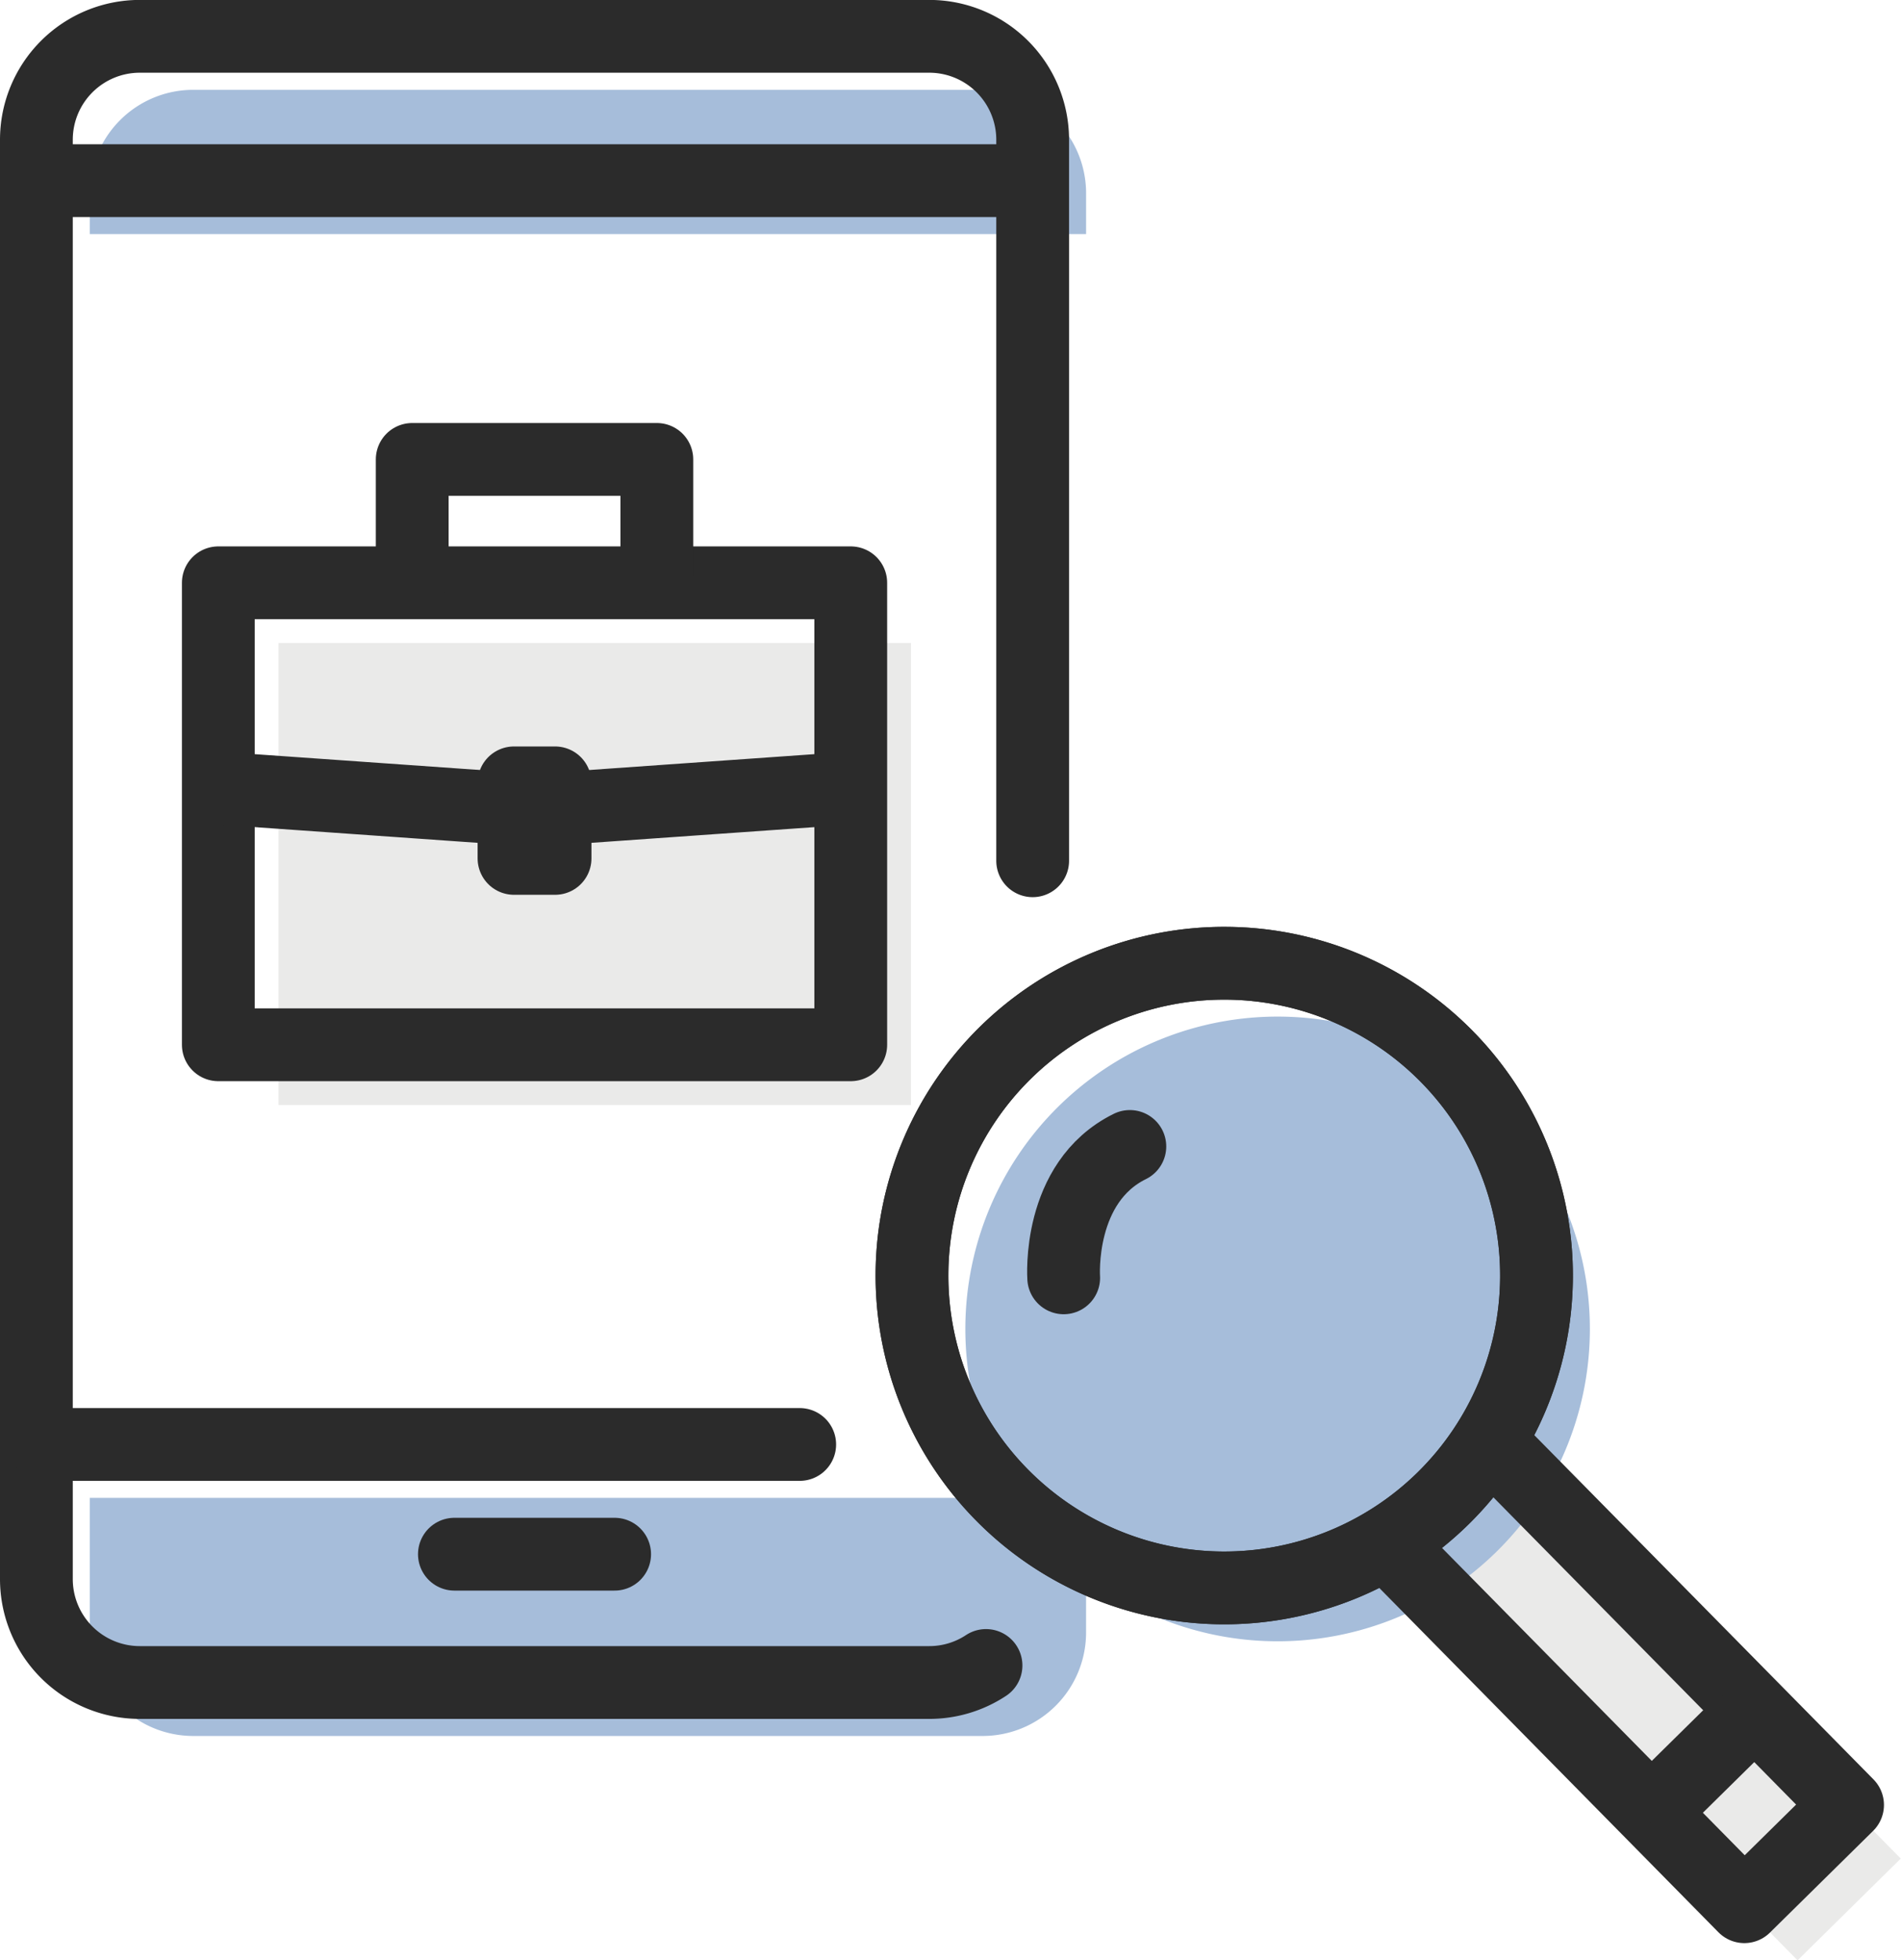
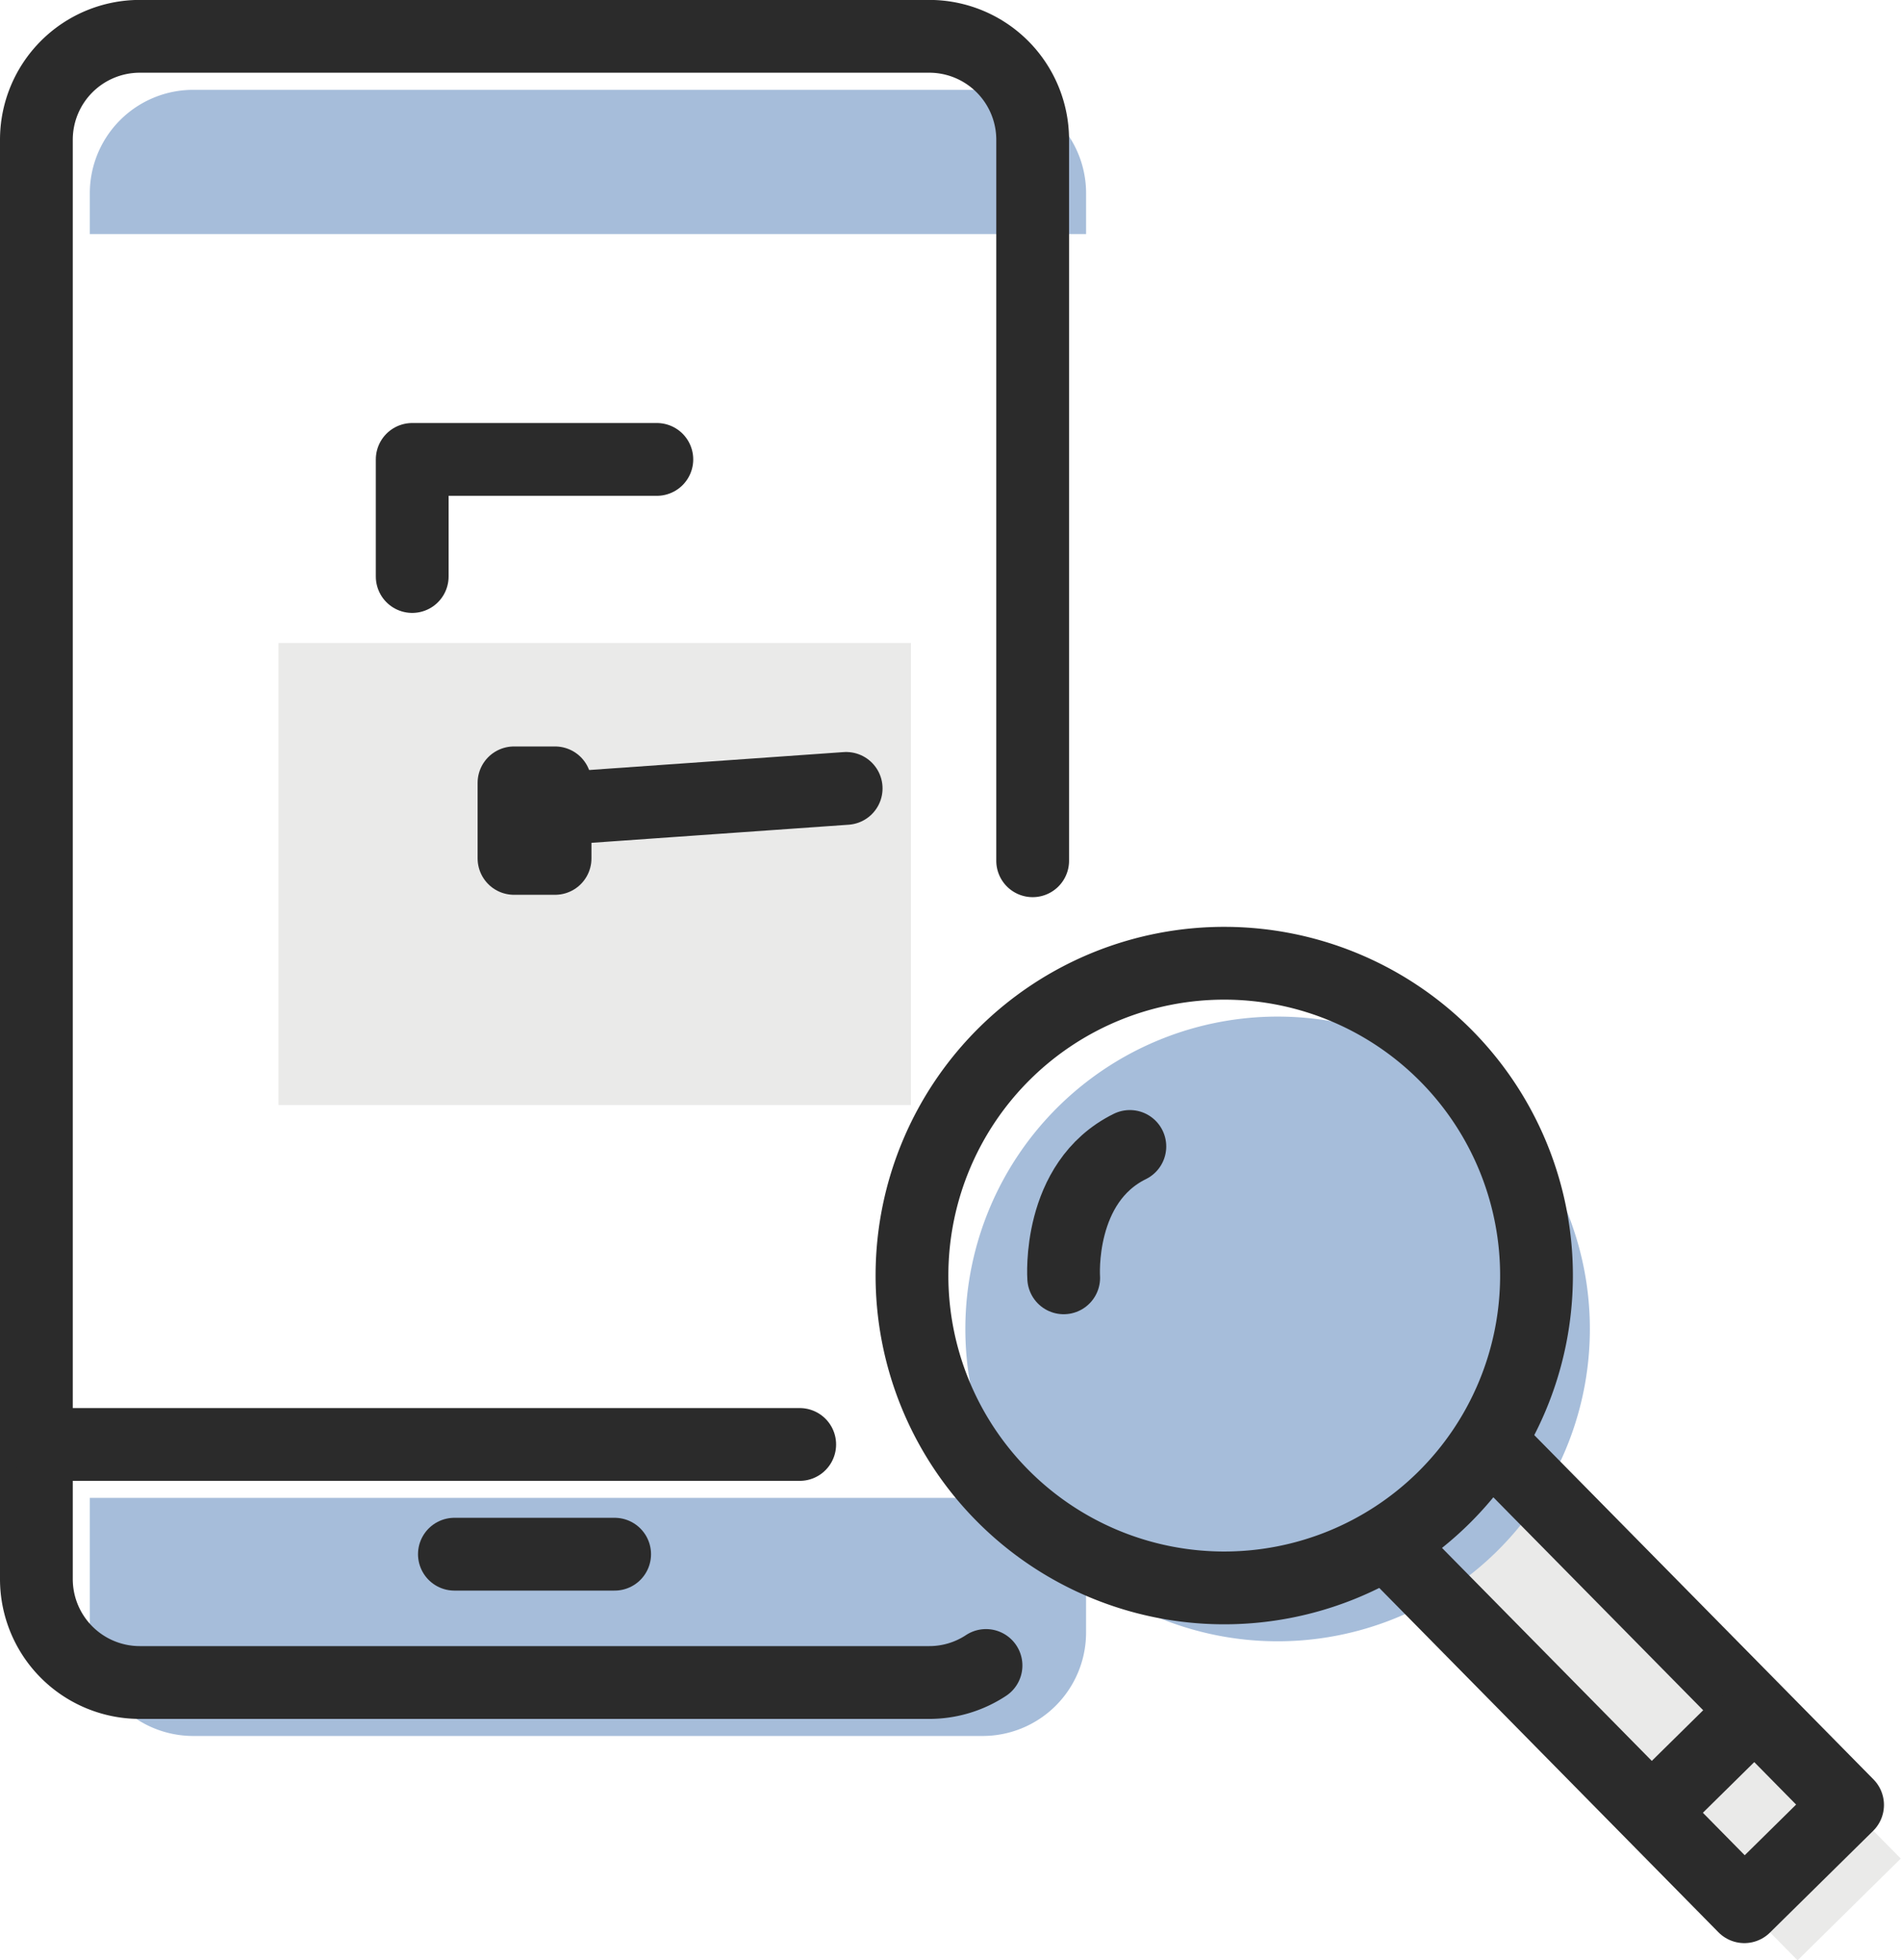
<svg xmlns="http://www.w3.org/2000/svg" id="グループ_108" data-name="グループ 108" width="97.953" height="100.98" viewBox="0 0 97.953 100.98">
  <defs>
    <clipPath id="clip-path">
      <rect id="長方形_126" data-name="長方形 126" width="97.953" height="100.978" fill="none" />
    </clipPath>
  </defs>
  <rect id="長方形_122" data-name="長方形 122" width="7.468" height="28.722" transform="matrix(0.712, -0.702, 0.702, 0.712, 72.461, 80.537)" fill="#eaeae9" />
  <g id="グループ_107" data-name="グループ 107">
    <g id="グループ_106" data-name="グループ 106" clip-path="url(#clip-path)">
      <path id="パス_72" data-name="パス 72" d="M55.963,9.957a5.329,5.329,0,0,0-5.329-5.329H9.957A5.329,5.329,0,0,0,4.628,9.957v2.1H55.963Z" fill="#a6bdda" />
      <path id="パス_73" data-name="パス 73" d="M4.628,84.1a5.329,5.329,0,0,0,5.329,5.329H50.633A5.329,5.329,0,0,0,55.962,84.1V77.164H4.628Z" fill="#a6bdda" />
      <path id="パス_74" data-name="パス 74" d="M77.294,57.17A16.09,16.09,0,1,1,54.539,57a16.091,16.091,0,0,1,22.755.166" fill="#a6bdda" />
      <rect id="長方形_123" data-name="長方形 123" width="32.588" height="23.799" transform="translate(14.351 33.125)" fill="#eaeae9" />
-       <path id="パス_75" data-name="パス 75" d="M74.542,54.418a16.09,16.09,0,1,1-22.755-.166A16.091,16.091,0,0,1,74.542,54.418Z" fill="none" stroke="#2b2b2b" stroke-linecap="round" stroke-linejoin="round" stroke-width="3.75" />
      <path id="パス_76" data-name="パス 76" d="M77.015,74.53,95.2,92.983l-5.319,5.242L71.7,79.772" fill="none" stroke="#2b2b2b" stroke-linecap="round" stroke-linejoin="round" stroke-width="3.75" />
      <line id="線_35" data-name="線 35" y1="3.236" x2="3.283" transform="translate(86.11 89.127)" fill="none" stroke="#2b2b2b" stroke-linecap="round" stroke-linejoin="round" stroke-width="3.75" />
      <path id="パス_77" data-name="パス 77" d="M74.542,54.418a16.09,16.09,0,1,1-22.755-.166A16.091,16.091,0,0,1,74.542,54.418Z" fill="none" stroke="#2b2b2b" stroke-linecap="round" stroke-linejoin="round" stroke-width="3.75" />
      <path id="パス_78" data-name="パス 78" d="M54.809,65.828s-.349-4.917,3.409-6.768" fill="none" stroke="#2b2b2b" stroke-linecap="round" stroke-linejoin="round" stroke-width="3.75" />
-       <rect id="長方形_124" data-name="長方形 124" width="32.588" height="23.799" transform="translate(11.249 30.023)" fill="none" stroke="#2b2b2b" stroke-linecap="round" stroke-linejoin="round" stroke-width="3.75" />
-       <path id="パス_79" data-name="パス 79" d="M21.24,29.7V23.667H33.845V29.7" fill="none" stroke="#2b2b2b" stroke-linecap="round" stroke-linejoin="round" stroke-width="3.75" />
-       <line id="線_36" data-name="線 36" x2="14.734" y2="1.037" transform="translate(11.485 40.615)" fill="none" stroke="#2b2b2b" stroke-linecap="round" stroke-linejoin="round" stroke-width="3.75" />
+       <path id="パス_79" data-name="パス 79" d="M21.24,29.7V23.667H33.845" fill="none" stroke="#2b2b2b" stroke-linecap="round" stroke-linejoin="round" stroke-width="3.75" />
      <line id="線_37" data-name="線 37" x1="14.734" y2="1.037" transform="translate(28.866 40.615)" fill="none" stroke="#2b2b2b" stroke-linecap="round" stroke-linejoin="round" stroke-width="3.75" />
      <rect id="長方形_125" data-name="長方形 125" width="2.116" height="3.892" transform="translate(26.485 40.329)" fill="none" stroke="#2b2b2b" stroke-linecap="round" stroke-linejoin="round" stroke-width="3.75" />
-       <line id="線_38" data-name="線 38" x2="50.515" transform="translate(2.285 9.307)" fill="none" stroke="#2b2b2b" stroke-linecap="round" stroke-linejoin="round" stroke-width="3.75" />
      <line id="線_39" data-name="線 39" x2="8.256" transform="translate(23.414 80.065)" fill="none" stroke="#2b2b2b" stroke-linecap="round" stroke-linejoin="round" stroke-width="3.75" />
      <path id="パス_80" data-name="パス 80" d="M53.21,44.342V7.2a5.329,5.329,0,0,0-5.329-5.329H7.2A5.329,5.329,0,0,0,1.875,7.2V81.346A5.329,5.329,0,0,0,7.2,86.675H47.881a5.3,5.3,0,0,0,2.925-.877" fill="none" stroke="#2b2b2b" stroke-linecap="round" stroke-linejoin="round" stroke-width="3.75" />
      <line id="線_40" data-name="線 40" x1="38.922" transform="translate(2.285 74.412)" fill="none" stroke="#2b2b2b" stroke-linecap="round" stroke-linejoin="round" stroke-width="3.75" />
    </g>
  </g>
</svg>